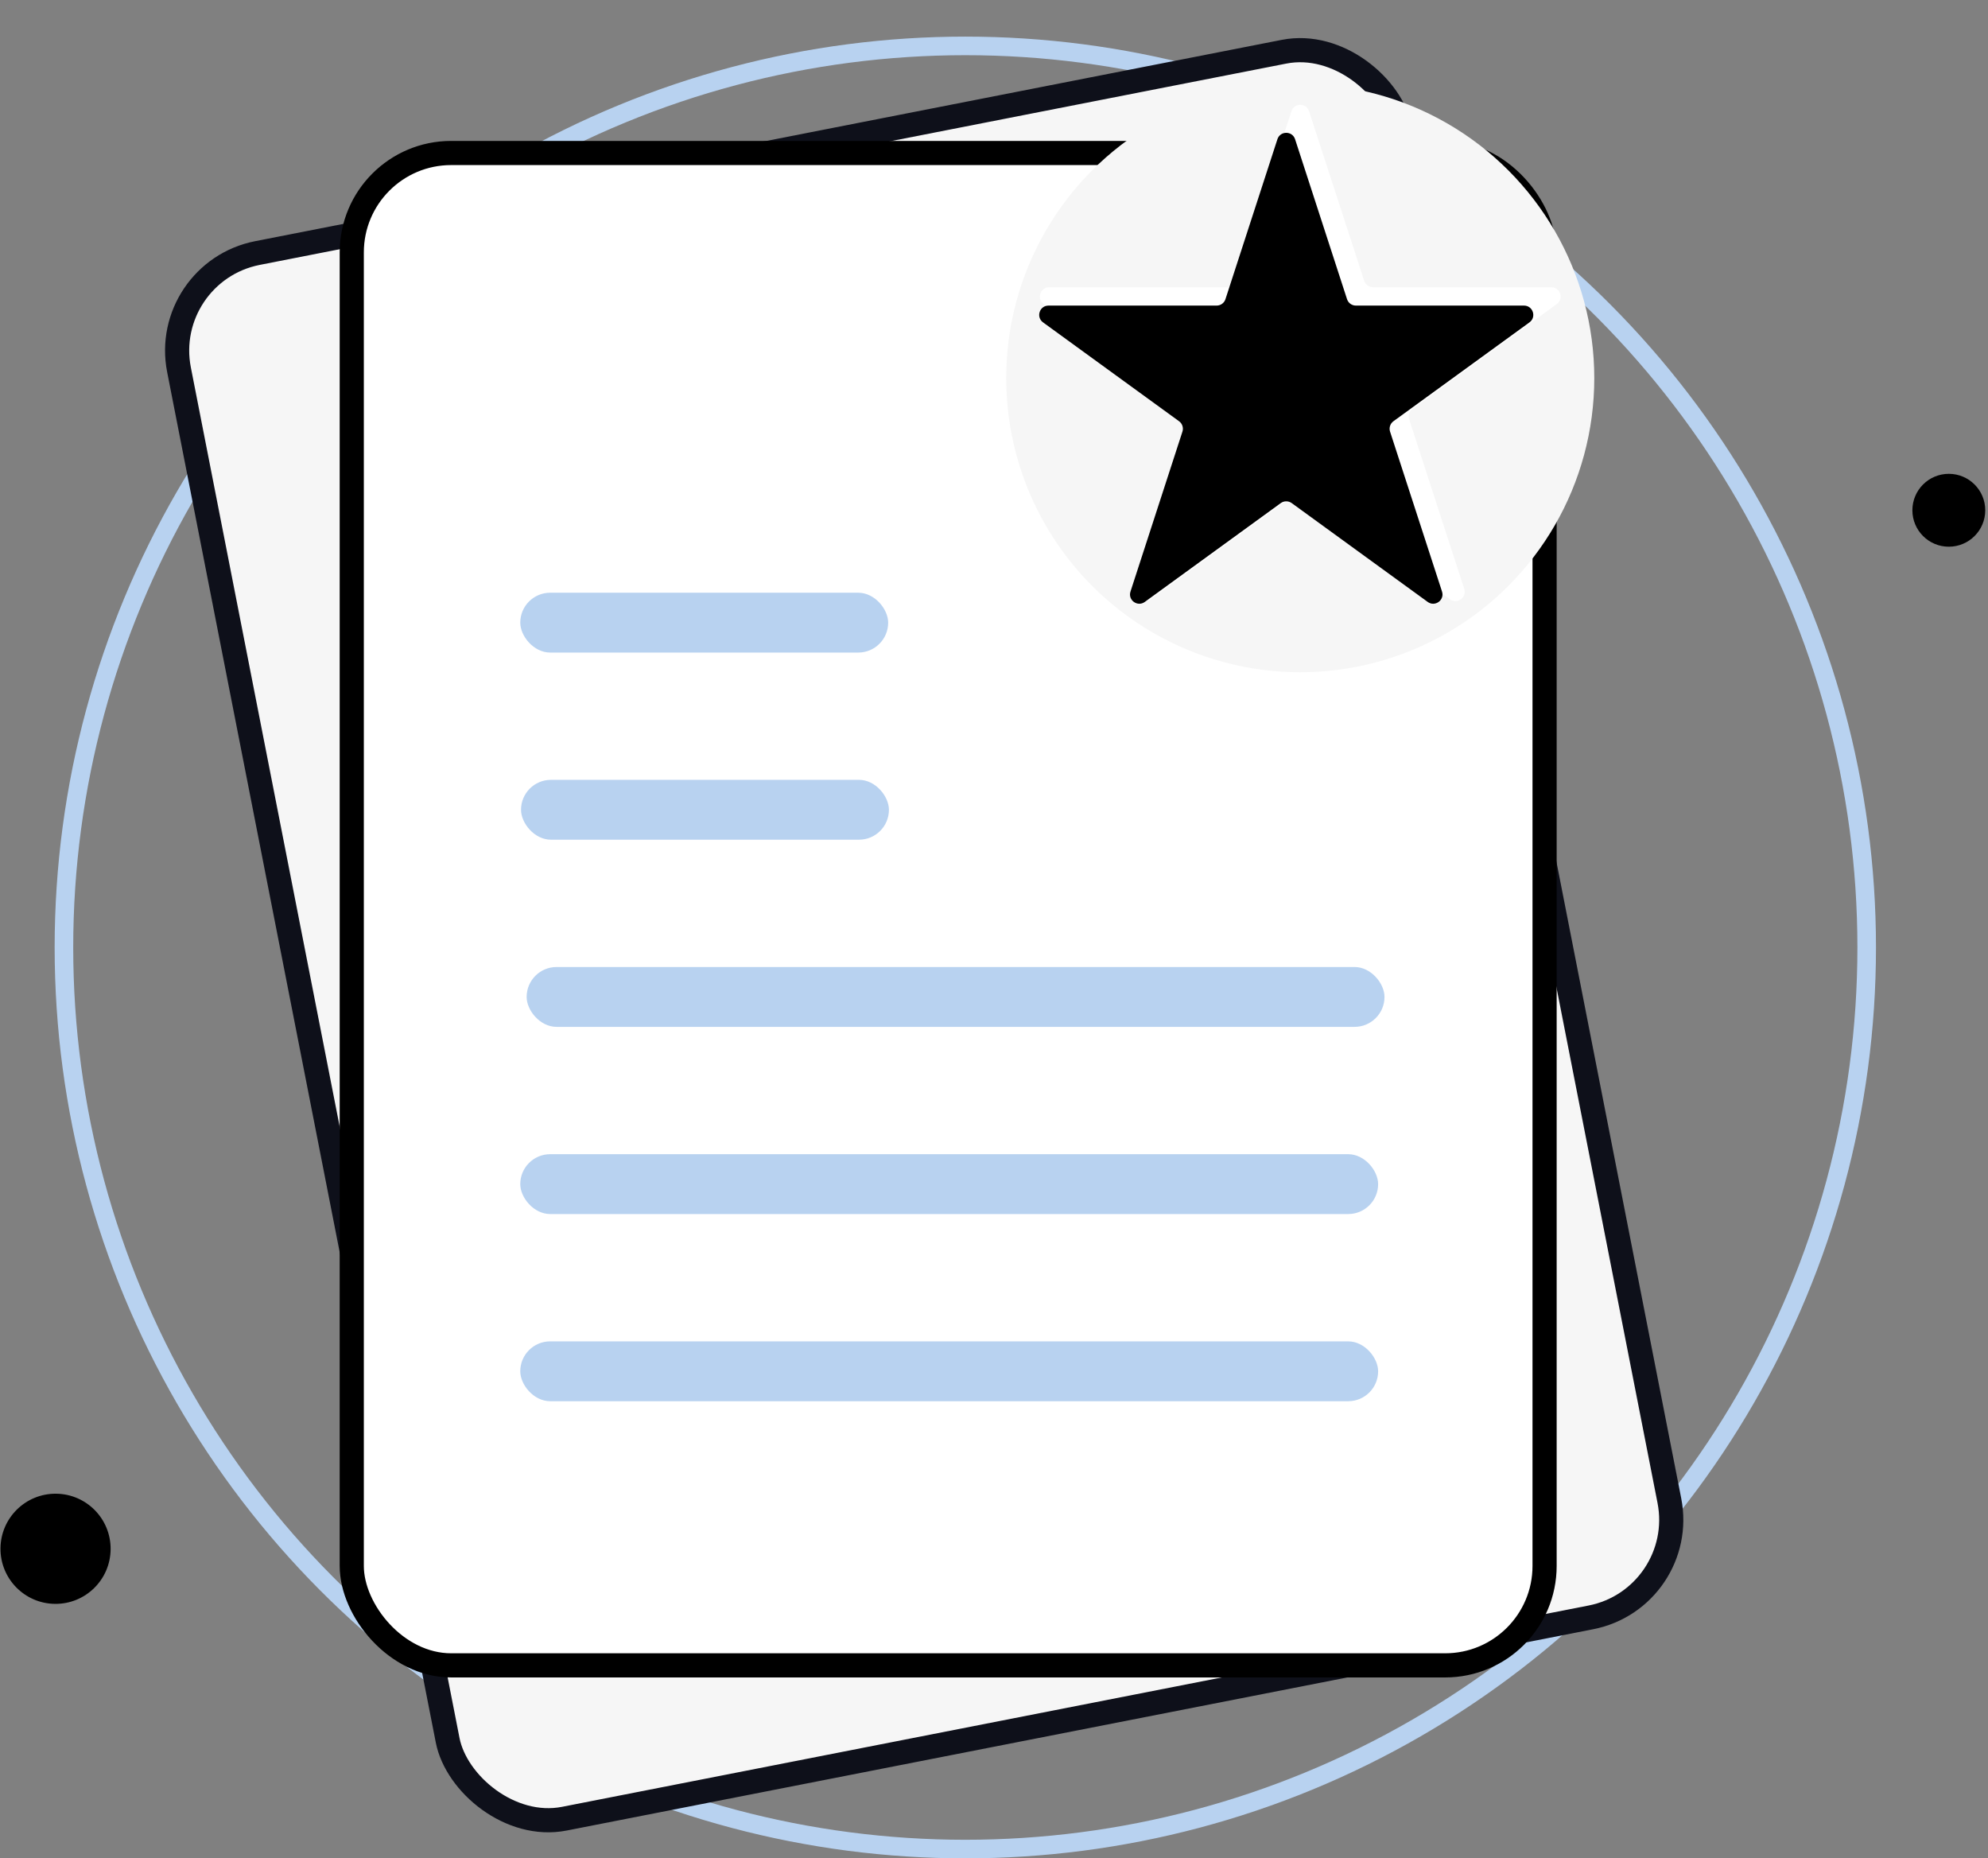
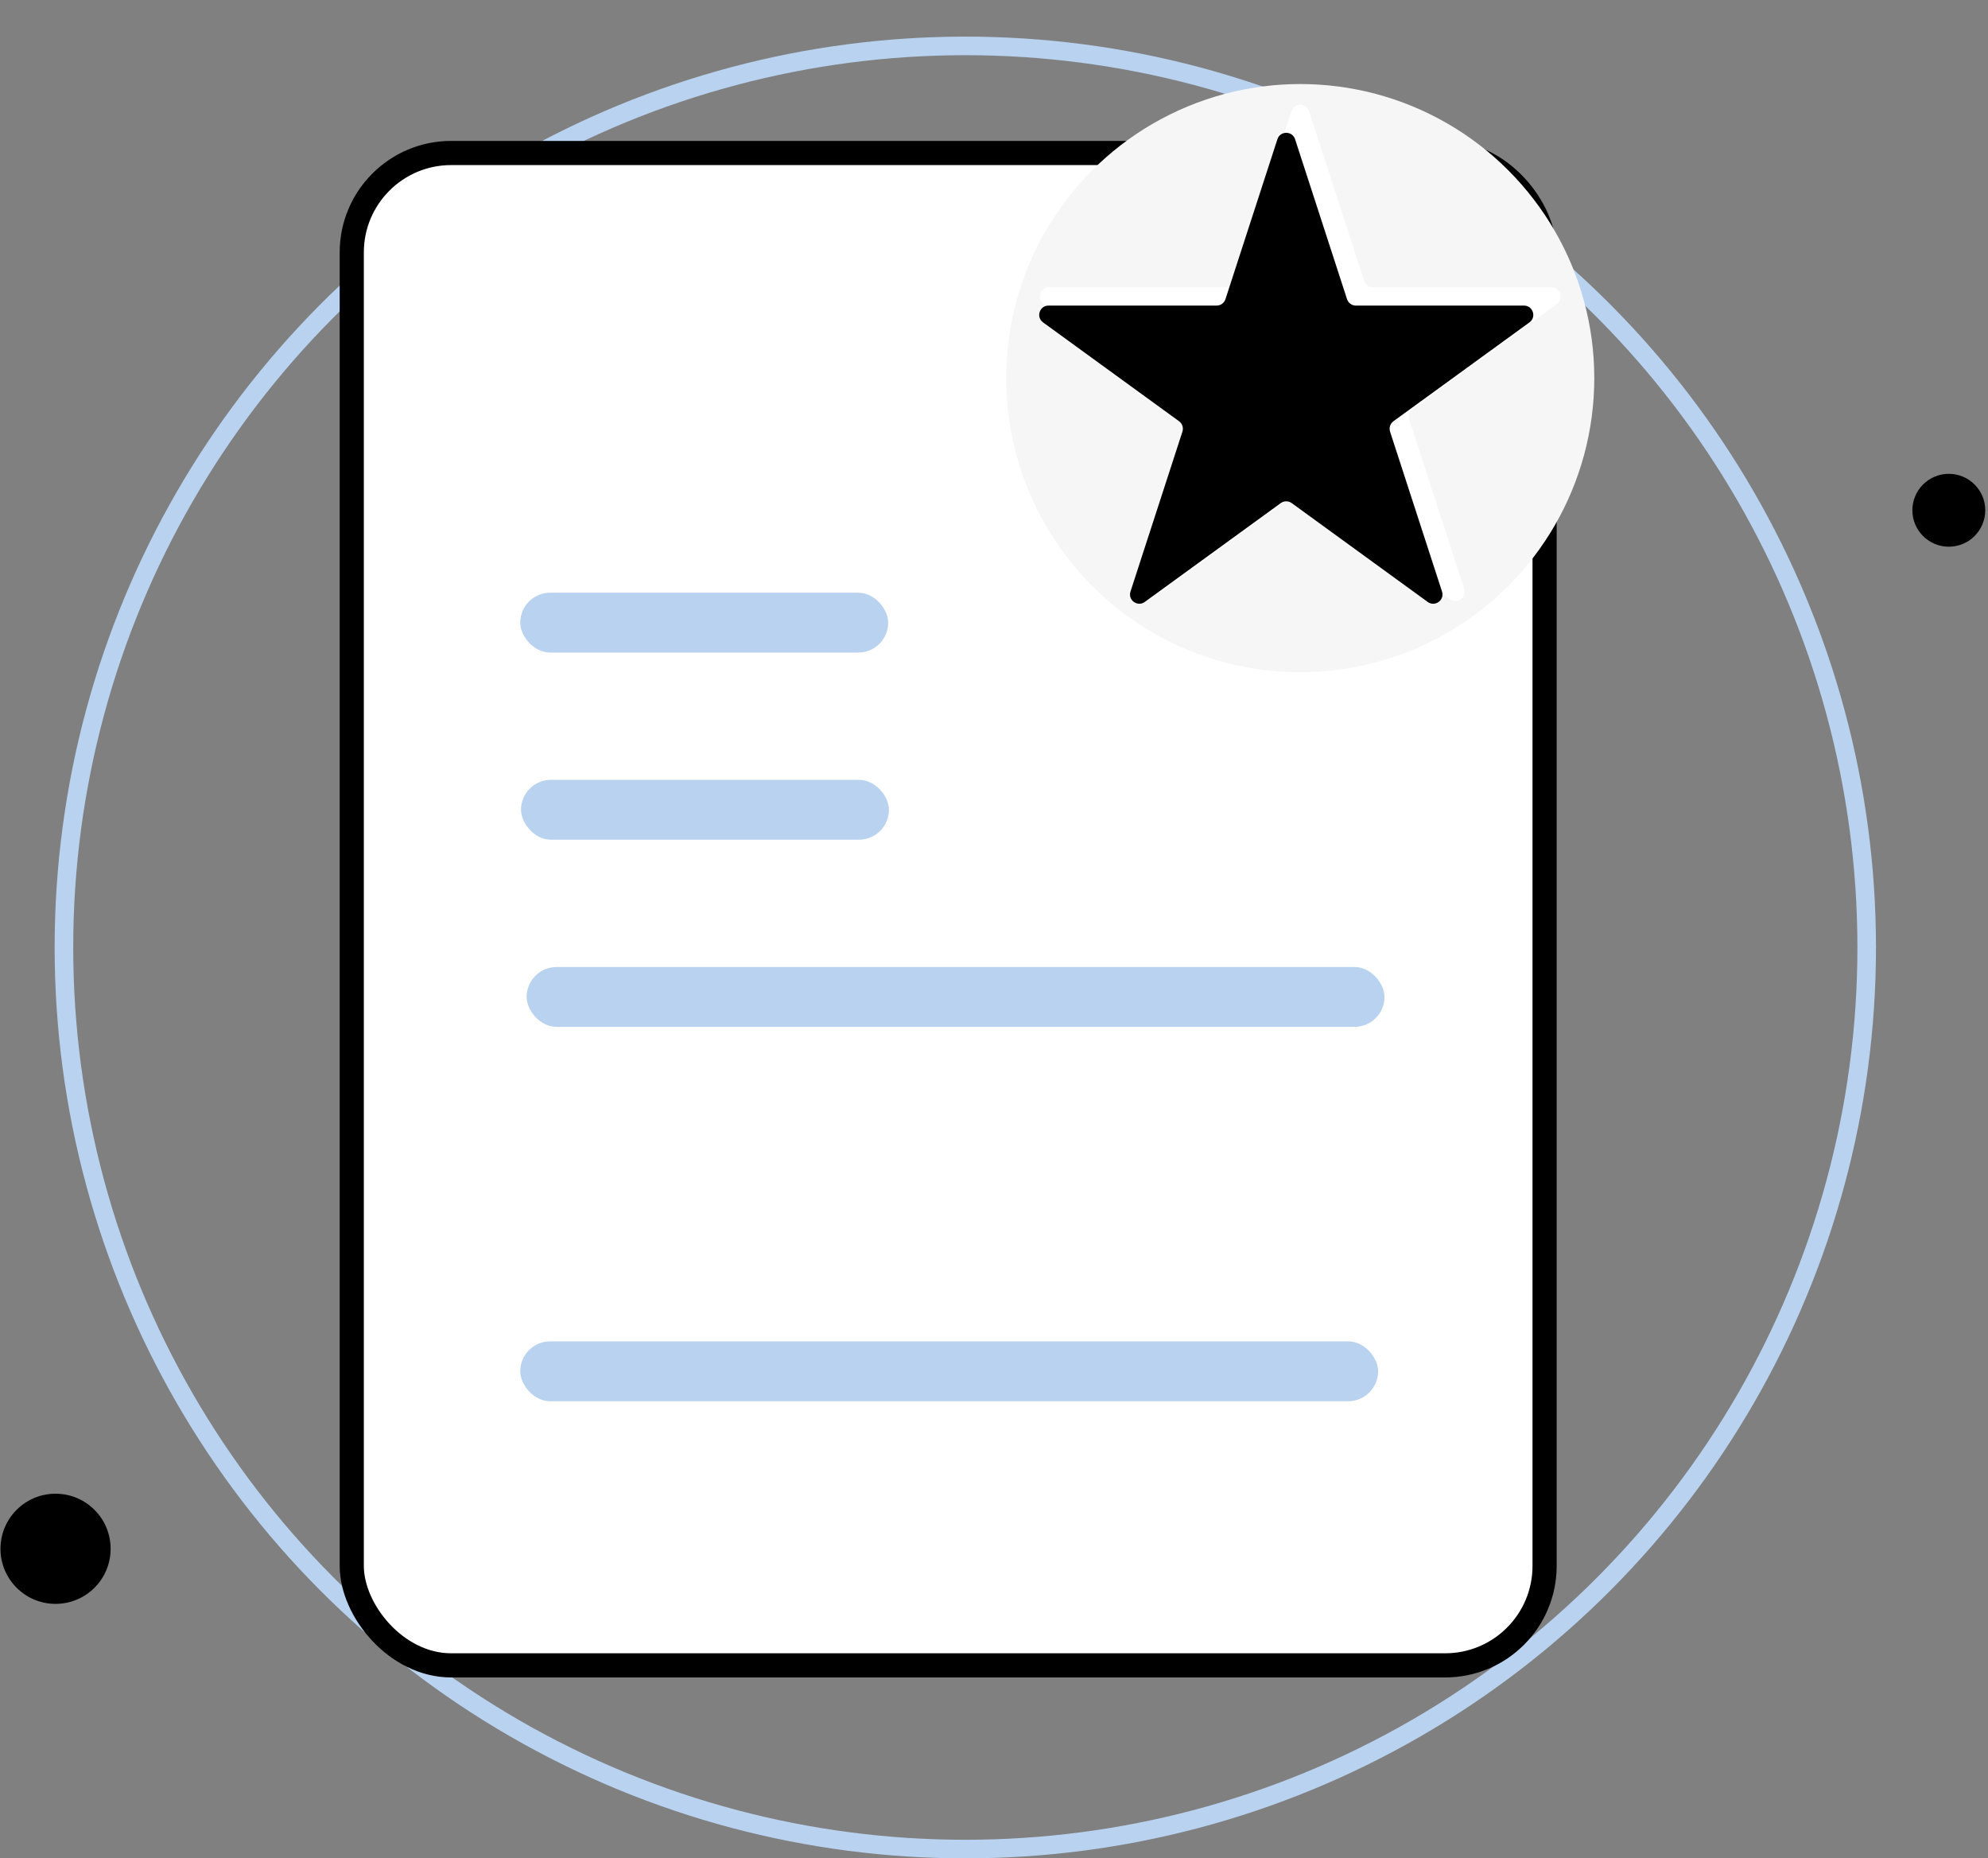
<svg xmlns="http://www.w3.org/2000/svg" width="100%" height="100%" viewBox="0 0 107 100" fill="none">
  <rect x="0" y="0" width="107" height="100" fill="#808080" stroke="none" />
  <circle cx="51.956" cy="50.985" r="48.515" stroke="#B8D2F0" />
  <circle cx="104.891" cy="27.458" r="1.961" fill="black" />
  <circle cx="2.99" cy="83.342" r="2.964" transform="rotate(0.506 2.99 83.342)" fill="black" />
-   <rect x="8.605" y="14.646" width="67.009" height="85.853" rx="5.35" transform="rotate(-11.093 8.605 14.646)" fill="#f6f6f6" stroke="#0E101A" stroke-width="1.3" />
  <rect x="18.933" y="8.233" width="64.201" height="81.382" rx="5.35" fill="white" stroke="black" stroke-width="1.3" />
  <rect x="28.002" y="31.895" width="19.802" height="3.22" rx="1.61" fill="#B8D2F0" />
  <rect x="28.043" y="41.964" width="19.802" height="3.221" rx="1.611" fill="#B8D2F0" />
  <rect x="28.002" y="72.18" width="46.173" height="3.221" rx="1.611" fill="#B8D2F0" />
  <rect x="28.345" y="52.036" width="46.173" height="3.221" rx="1.611" fill="#B8D2F0" />
-   <rect x="28.002" y="62.108" width="46.173" height="3.221" rx="1.611" fill="#B8D2F0" />
  <circle cx="69.983" cy="20.348" r="15.826" fill="#f6f6f6" />
  <path d="M69.508 5.986C69.657 5.525 70.309 5.525 70.459 5.986L73.424 15.112C73.491 15.318 73.683 15.458 73.9 15.458H83.496C83.98 15.458 84.182 16.077 83.79 16.362L76.026 22.003C75.851 22.13 75.778 22.356 75.845 22.562L78.81 31.688C78.96 32.149 78.433 32.532 78.041 32.247L70.277 26.607C70.102 26.479 69.865 26.479 69.689 26.607L61.926 32.247C61.534 32.532 61.007 32.149 61.157 31.688L64.122 22.562C64.189 22.356 64.115 22.13 63.94 22.003L56.177 16.362C55.785 16.077 55.986 15.458 56.471 15.458H66.067C66.284 15.458 66.475 15.318 66.542 15.112L69.508 5.986Z" fill="white" />
  <path d="M68.754 7.492C68.904 7.032 69.556 7.032 69.705 7.492L72.501 16.098C72.568 16.304 72.76 16.444 72.977 16.444H82.026C82.51 16.444 82.711 17.064 82.32 17.348L74.999 22.667C74.824 22.794 74.751 23.02 74.817 23.226L77.614 31.832C77.763 32.292 77.236 32.675 76.844 32.391L69.524 27.072C69.348 26.945 69.111 26.945 68.936 27.072L61.615 32.391C61.223 32.675 60.696 32.292 60.846 31.832L63.642 23.226C63.709 23.02 63.636 22.794 63.46 22.667L56.14 17.348C55.748 17.064 55.949 16.444 56.434 16.444H65.483C65.699 16.444 65.891 16.304 65.958 16.098L68.754 7.492Z" fill="black" />
</svg>